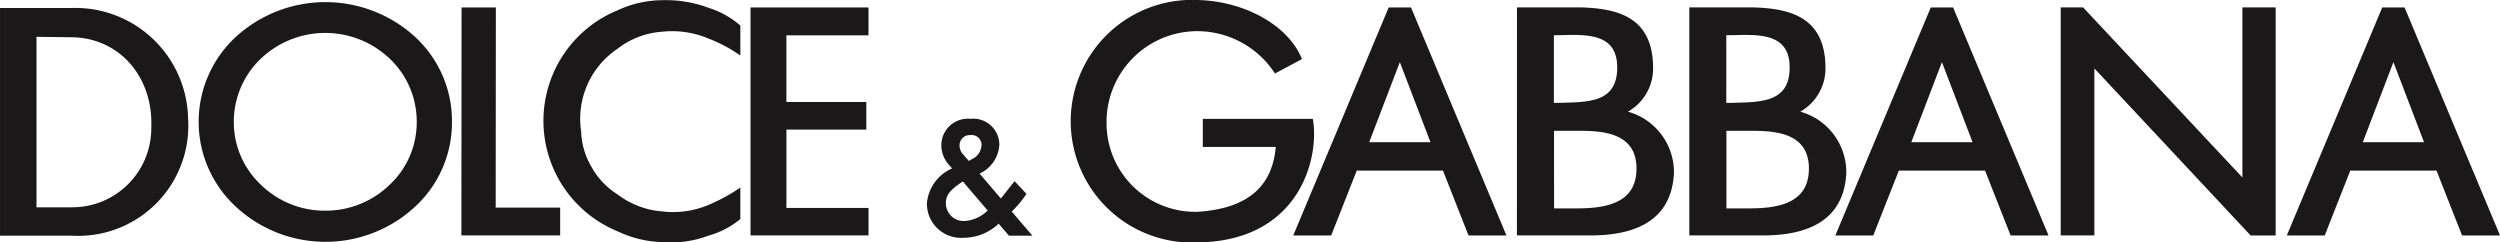
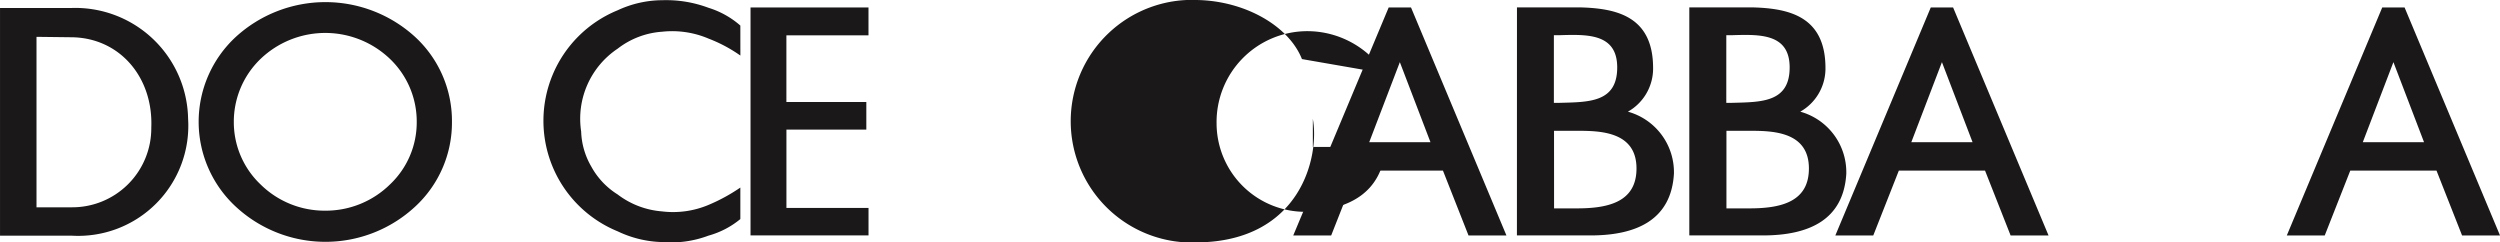
<svg xmlns="http://www.w3.org/2000/svg" width="164.447" height="15.945" viewBox="0 0 164.447 15.945">
  <g id="Group_12092" data-name="Group 12092" transform="translate(-16579.98 -21501.471)">
-     <path id="Path_16" data-name="Path 16" d="M34.186,118.831h6.5V117H36.445l.011-13.163H34.2l-.011,15.012Z" transform="translate(16576.141 21398.125)" fill="#1a1818" />
    <path id="Path_17" data-name="Path 17" d="M15.575,118.835V103.859h4.712a7.425,7.425,0,0,1,7.66,7.292,7.244,7.244,0,0,1-7.66,7.685Zm2.4-13.078V116.97h2.288a5.2,5.2,0,0,0,5.263-5.237c.137-3.318-2.081-5.912-5.236-5.948Z" transform="translate(16564.406 21398.137)" fill="#1a1818" />
-     <path id="Path_18" data-name="Path 18" d="M98.709,118.833h2.214V107.849L111.2,118.835h1.648v-15H110.66l0,11.187-10.479-11.187H98.709Z" transform="translate(16616.822 21398.123)" fill="#1a1818" />
    <path id="Path_19" data-name="Path 19" d="M45.853,118.833h7.761v-1.808h-5.4v-5.152H53.47v-1.815H48.212v-4.386h5.4v-1.833H45.853v14.994Z" transform="translate(16583.496 21398.123)" fill="#1a1818" />
    <path id="Path_20" data-name="Path 20" d="M112.828,112.7l2.014-5.265,2.014,5.265Zm2.749-8.859h-1.471l-6.276,14.994h2.495l1.679-4.264h5.673l1.681,4.264h2.495Z" transform="translate(16622.574 21398.123)" fill="#1a1818" />
    <path id="Path_21" data-name="Path 21" d="M72.745,112.7l2.014-5.265,2.014,5.265Zm2.749-8.859H74.024l-6.276,14.994h2.495l1.681-4.264h5.671l1.681,4.264H81.77Z" transform="translate(16597.301 21398.123)" fill="#1a1818" />
    <path id="Path_22" data-name="Path 22" d="M94.614,112.7l2.014-5.265,2.014,5.265Zm2.749-8.859H95.893l-6.276,14.994h2.495l1.681-4.264h5.671l1.681,4.264h2.495Z" transform="translate(16611.09 21398.123)" fill="#1a1818" />
    <path id="Path_23" data-name="Path 23" d="M86.159,105.663h.373c1.8-.052,3.794-.134,3.794,2.12,0,2.314-1.865,2.279-3.814,2.33h-.354Zm-2.433,13.171h4.839c3.09,0,5.306-1.065,5.487-4.052a4.133,4.133,0,0,0-3.028-4.088,3.259,3.259,0,0,0,1.657-2.759c.051-3.473-2.33-4.031-4.761-4.1H83.726Zm2.442-6.881h1.466c1.578-.008,3.959.044,3.959,2.477,0,2.216-1.862,2.643-4.039,2.625H86.168Z" transform="translate(16607.375 21398.123)" fill="#1a1818" />
    <path id="Path_24" data-name="Path 24" d="M79.2,105.663h.373c1.8-.052,3.793-.134,3.793,2.12,0,2.314-1.862,2.279-3.812,2.33H79.2Zm-2.431,13.171H81.61c3.09,0,5.306-1.065,5.487-4.052a4.131,4.131,0,0,0-3.028-4.088,3.256,3.256,0,0,0,1.657-2.759c.051-3.473-2.33-4.031-4.761-4.1H76.772Zm2.441-6.881h1.466c1.578-.008,3.959.044,3.959,2.477,0,2.216-1.864,2.643-4.039,2.625H79.213Z" transform="translate(16602.992 21398.123)" fill="#1a1818" />
    <path id="Path_25" data-name="Path 25" d="M50.452,105.217a5.748,5.748,0,0,0-2.094-1.169,7.968,7.968,0,0,0-3.031-.5,7.041,7.041,0,0,0-2.948.664,7.854,7.854,0,0,0,0,14.538,7.2,7.2,0,0,0,2.92.708,7.024,7.024,0,0,0,3.059-.424,5.663,5.663,0,0,0,2.094-1.089v-2.072a11.759,11.759,0,0,1-2.094,1.141,6,6,0,0,1-3.059.426,5.52,5.52,0,0,1-2.92-1.115,4.974,4.974,0,0,1-1.736-1.842,4.869,4.869,0,0,1-.662-2.3,5.542,5.542,0,0,1,2.4-5.446,5.37,5.37,0,0,1,2.92-1.115,6.107,6.107,0,0,1,3.059.452,9.544,9.544,0,0,1,2.094,1.115Z" transform="translate(16578.227 21397.936)" fill="#1a1818" />
-     <path id="Path_26" data-name="Path 26" d="M73.982,107.423c-.876-2.2-3.744-3.807-6.84-3.884a7.981,7.981,0,1,0,0,15.943c6.76-.1,8.006-5.646,7.556-8.125H67.46V113.2h4.8c-.264,3.091-2.483,4.089-5.117,4.267a5.832,5.832,0,0,1-6.015-5.826,5.977,5.977,0,0,1,6.015-6.054,6.1,6.1,0,0,1,5.064,2.785Z" transform="translate(16591.639 21397.934)" fill="#1a1818" />
+     <path id="Path_26" data-name="Path 26" d="M73.982,107.423c-.876-2.2-3.744-3.807-6.84-3.884a7.981,7.981,0,1,0,0,15.943c6.76-.1,8.006-5.646,7.556-8.125V113.2h4.8c-.264,3.091-2.483,4.089-5.117,4.267a5.832,5.832,0,0,1-6.015-5.826,5.977,5.977,0,0,1,6.015-6.054,6.1,6.1,0,0,1,5.064,2.785Z" transform="translate(16591.639 21397.934)" fill="#1a1818" />
    <path id="Path_27" data-name="Path 27" d="M31.918,117.341a6,6,0,0,1-4.249-1.72,5.644,5.644,0,0,1-1.766-4.115,5.728,5.728,0,0,1,1.766-4.154,6.157,6.157,0,0,1,8.5,0,5.693,5.693,0,0,1,1.766,4.154,5.612,5.612,0,0,1-1.766,4.115,6.028,6.028,0,0,1-4.247,1.72m8.33-5.836a7.513,7.513,0,0,0-2.421-5.591,8.741,8.741,0,0,0-11.8,0,7.6,7.6,0,0,0,0,11.161,8.677,8.677,0,0,0,11.8,0,7.517,7.517,0,0,0,2.421-5.57" transform="translate(16569.457 21397.988)" fill="#1a1818" />
-     <path id="Path_28" data-name="Path 28" d="M55.235,112.517s.049-.031.1-.064c.163.192,1.44,1.689,1.63,1.911a2.4,2.4,0,0,1-1.523.69,1.17,1.17,0,0,1-1.225-1.194c0-.558.359-.9,1.021-1.344m.6-3.113a.647.647,0,0,1,.724.667,1.08,1.08,0,0,1-.629.916l-.205.116c-.119-.135-.377-.432-.377-.432a.859.859,0,0,1-.235-.58.668.668,0,0,1,.722-.686m2.716,5.024a7.016,7.016,0,0,0,.887-1.048l.077-.114-.784-.833s-.717.911-.9,1.14c-.209-.245-1.21-1.414-1.4-1.64a2.23,2.23,0,0,0,1.3-1.882,1.717,1.717,0,0,0-1.9-1.72,1.747,1.747,0,0,0-1.916,1.72,1.92,1.92,0,0,0,.533,1.342s.091.1.176.2a2.759,2.759,0,0,0-1.658,2.305,2.246,2.246,0,0,0,2.428,2.257,3.346,3.346,0,0,0,2.291-.925l.677.789H59.91l-1.361-1.586" transform="translate(16587.982 21400.955)" fill="#1a1818" />
  </g>
</svg>